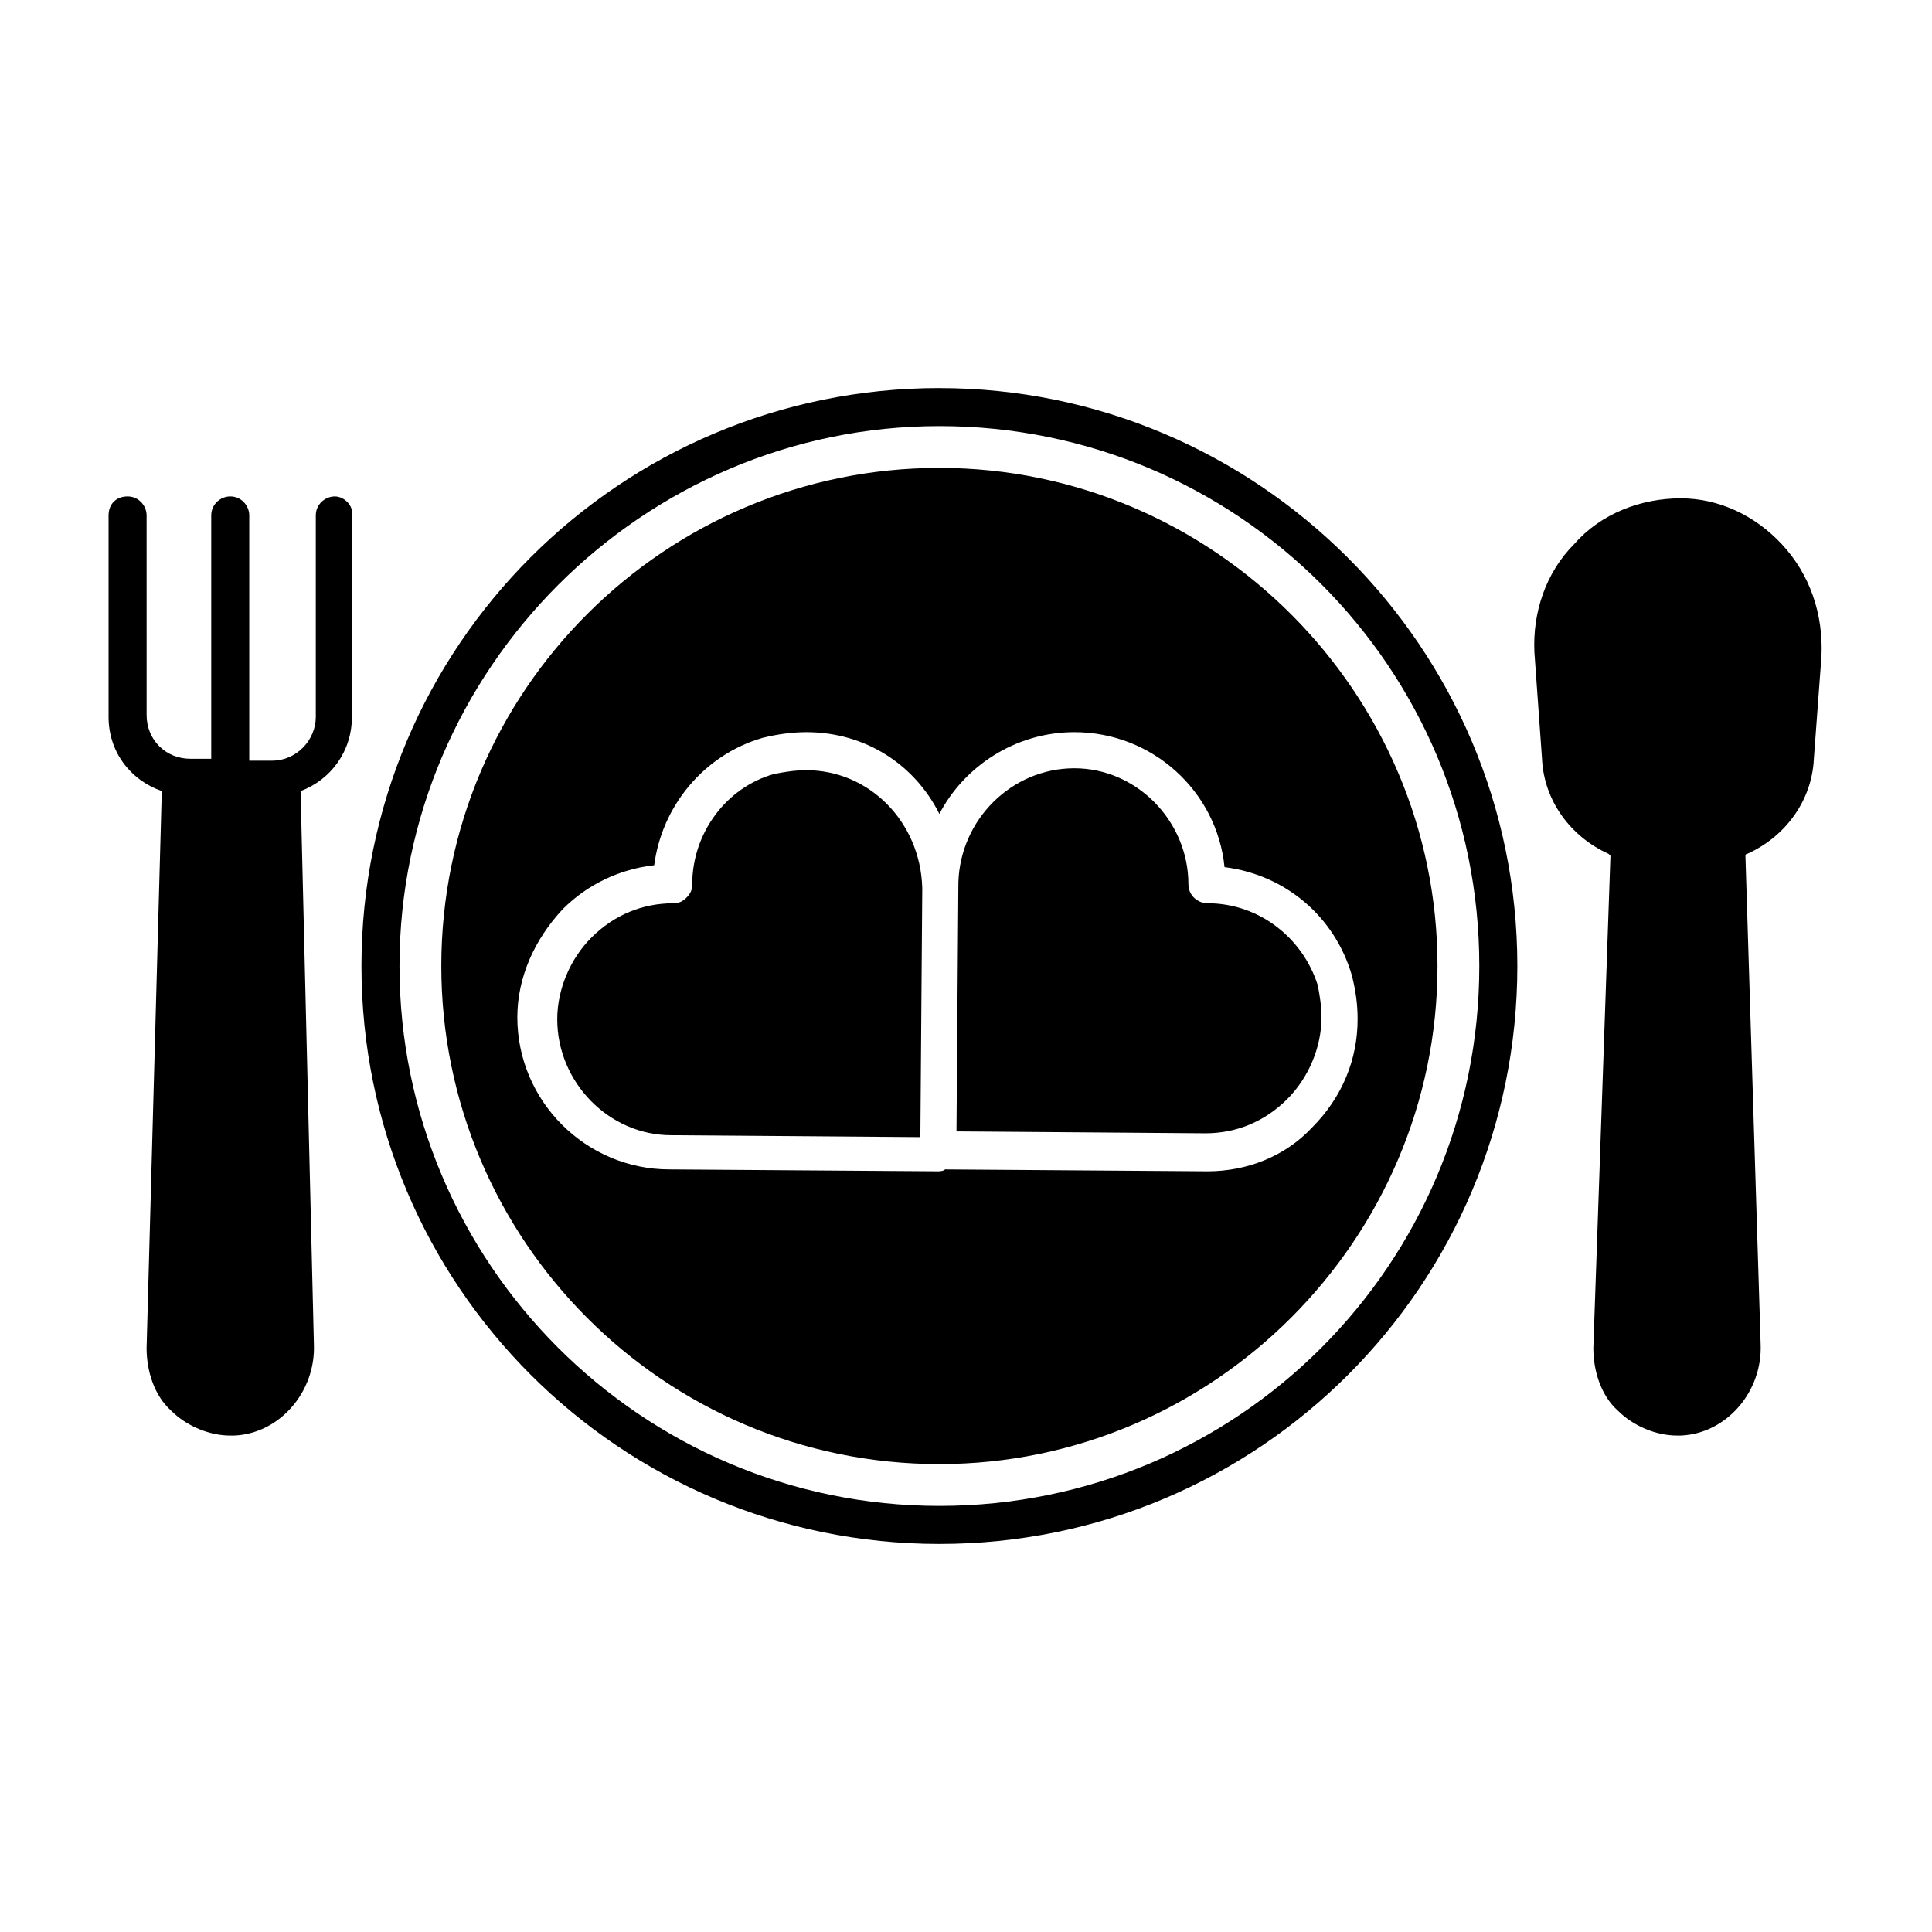
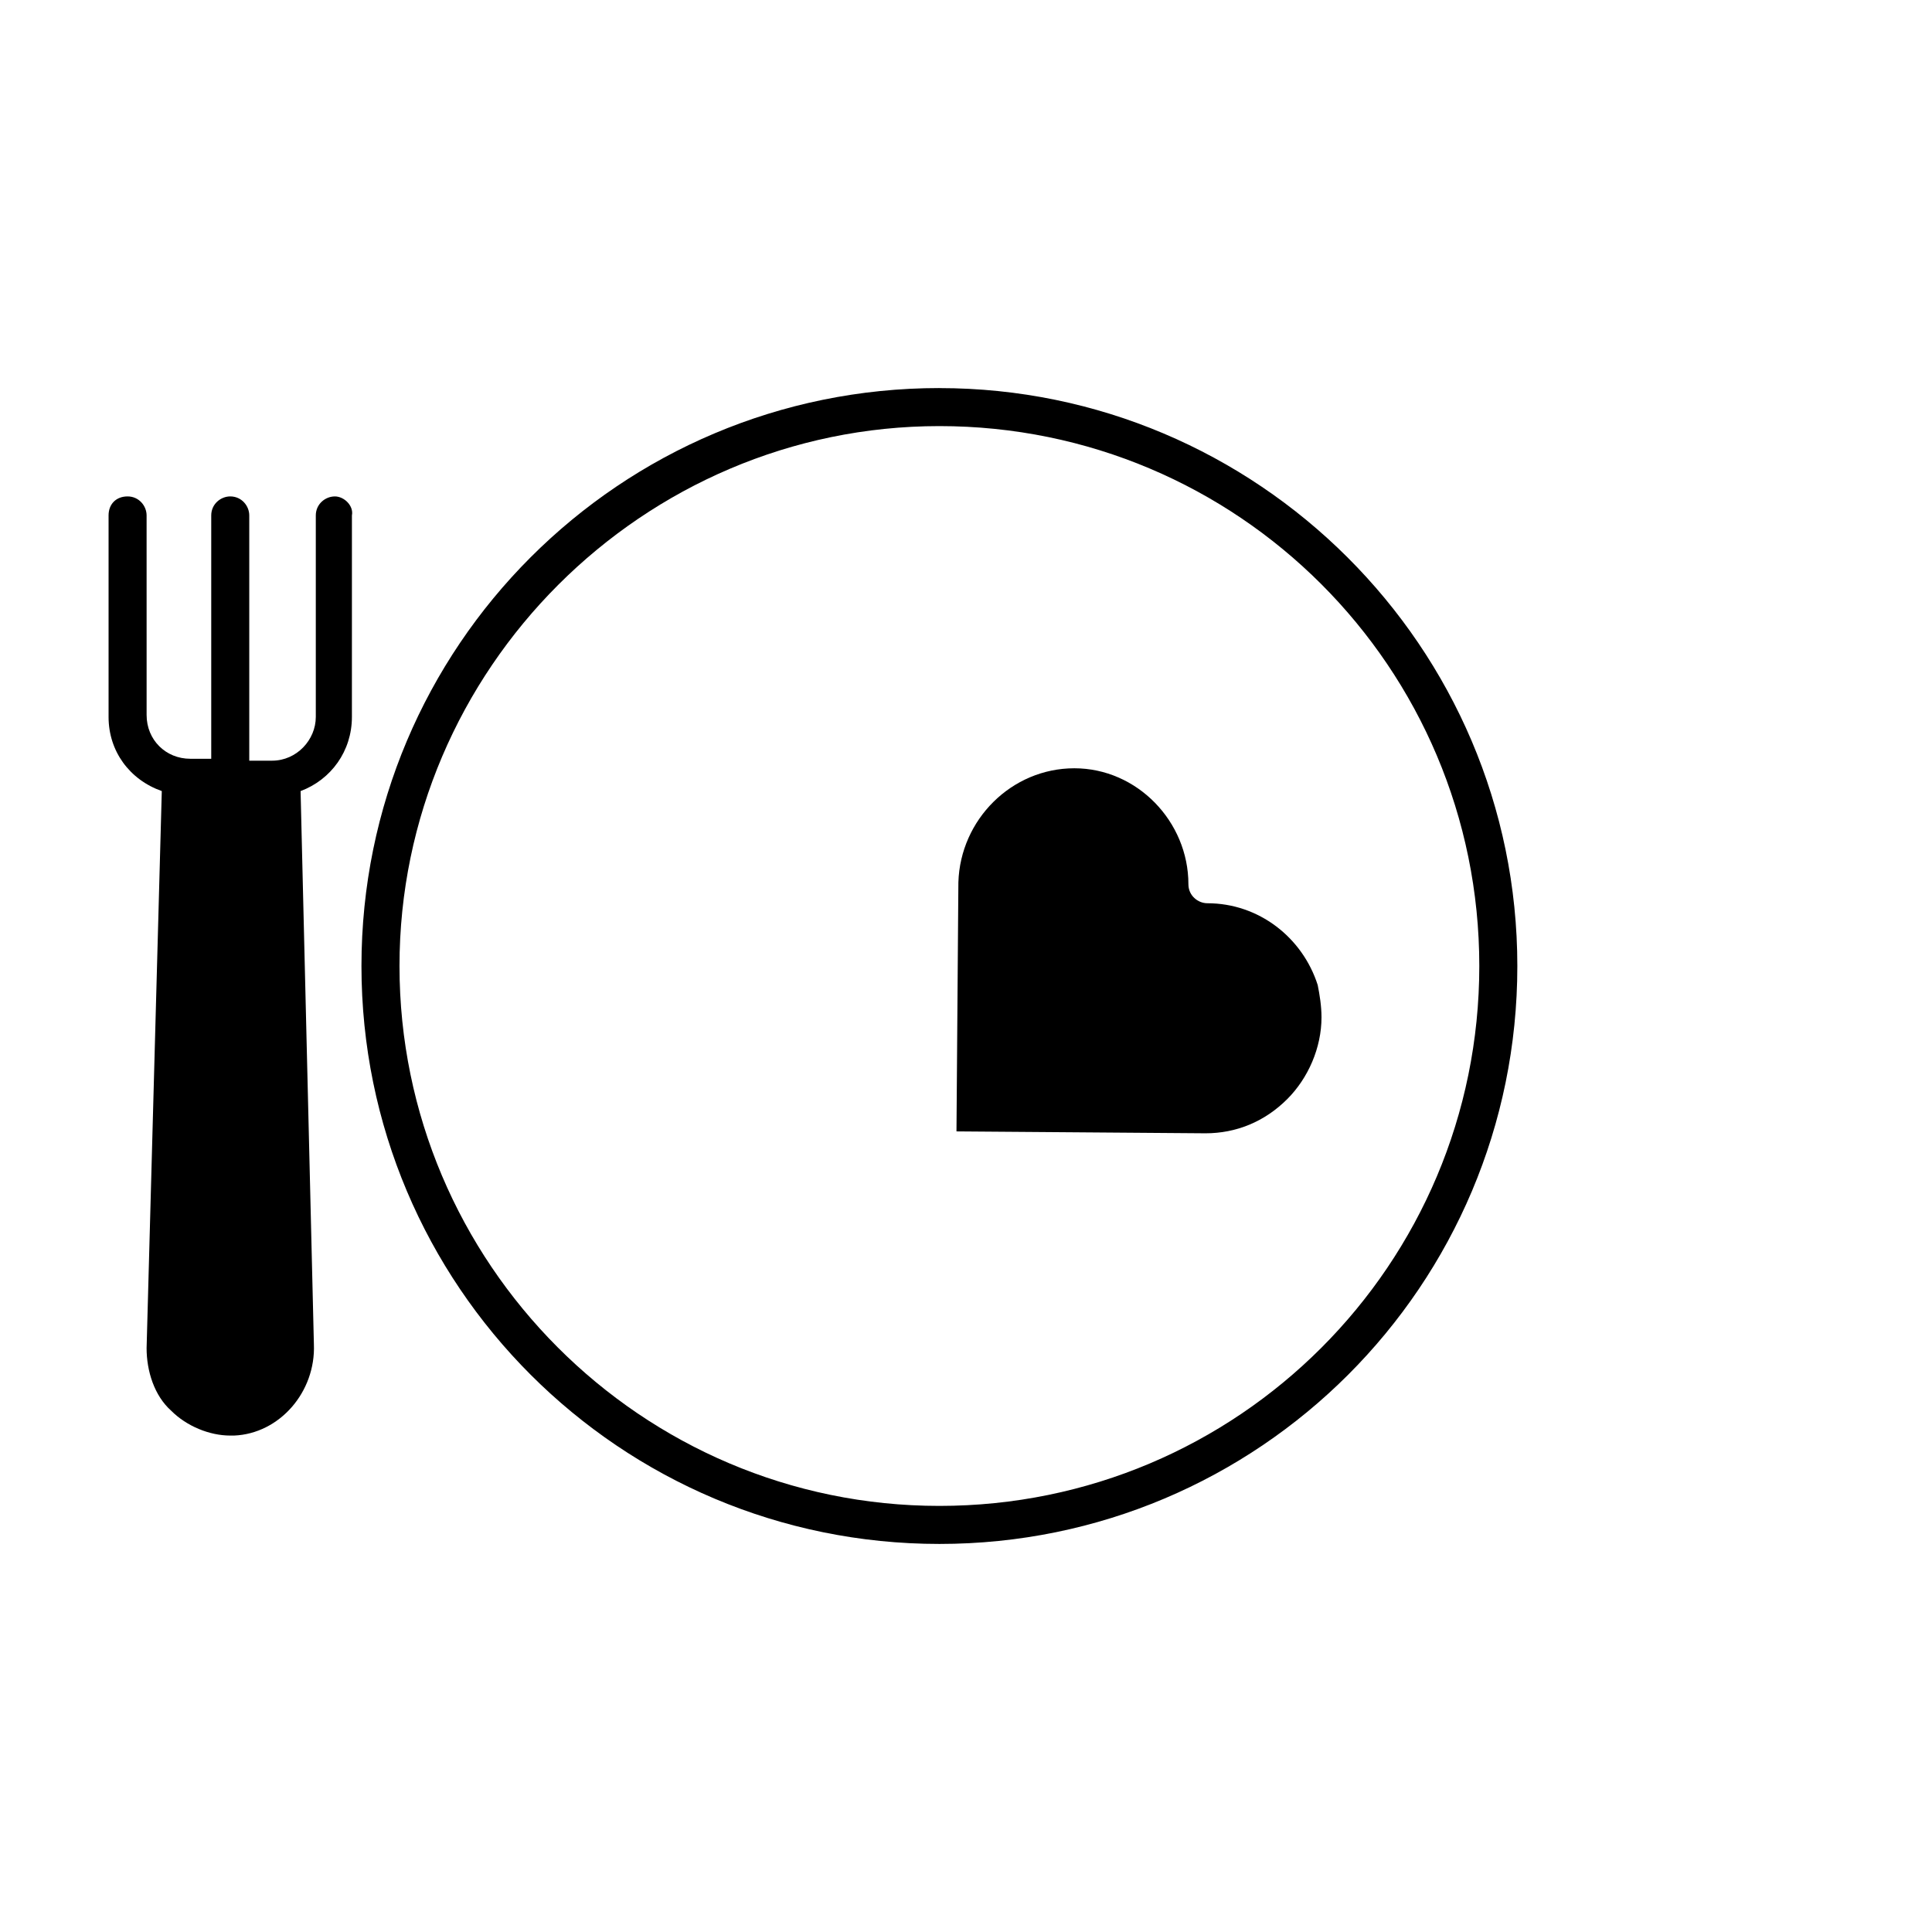
<svg xmlns="http://www.w3.org/2000/svg" fill="#000000" width="800px" height="800px" version="1.1" viewBox="144 144 512 512">
  <g>
    <path d="m463.98 383.37c-2.519 0-5.039-2.016-5.039-5.039 0-16.625-13.602-30.73-30.23-30.73-16.625 0-30.23 13.602-30.73 30.23l-0.504 66 66 0.504c8.062 0 15.617-3.023 21.664-9.07 5.543-5.543 9.07-13.602 9.07-21.664 0-3.023-0.504-6.047-1.008-8.566-4.031-12.594-15.617-21.664-29.223-21.664z" />
-     <path d="m357.68 348.11c-3.023 0-6.047 0.504-8.566 1.008-12.594 3.527-21.664 15.617-21.664 29.223 0 1.512-0.504 2.519-1.512 3.527-1.008 1.008-2.016 1.512-3.527 1.512-8.062 0-15.617 3.023-21.664 9.07-5.543 5.543-9.07 13.602-9.07 21.664 0 16.625 13.602 30.73 30.23 30.73l66 0.504 0.504-66c-0.504-17.633-14.105-31.238-30.73-31.238z" />
-     <path d="m392.95 268c-72.547 0-132 58.945-132 132 0 72.547 58.945 132 132 132 72.547-0.004 132-59.453 132-132 0-72.551-59.449-132-132-132zm71.035 186.41-69.527-0.504c-0.504 0.504-1.512 0.504-2.016 0.504l-71.039-0.504c-22.168 0-40.305-18.137-40.305-40.305 0-10.578 4.535-20.656 12.09-28.719 6.551-6.551 15.113-10.578 24.184-11.586 2.016-15.617 13.098-29.223 28.719-33.754 4.031-1.008 8.062-1.512 11.586-1.512 15.617 0 28.719 8.566 35.266 21.664 6.551-12.594 20.152-21.664 35.77-21.664 20.656 0 37.785 15.617 39.801 35.77 16.121 2.016 29.223 13.098 33.754 28.719 1.008 4.031 1.512 7.559 1.512 11.586 0 10.578-4.031 20.656-12.09 28.719-7.047 7.555-17.121 11.586-27.703 11.586z" />
    <path d="m392.95 246.84c-84.641 0-153.16 68.52-153.16 153.16 0 84.641 68.52 153.16 153.16 153.16 84.641 0.004 153.16-68.516 153.16-153.15 0-84.641-69.02-153.16-153.16-153.16zm0 296.24c-79.098 0-143.08-64.488-143.08-143.08s64.488-143.08 143.08-143.08c79.098 0 143.08 63.984 143.08 143.08s-63.984 143.08-143.08 143.08z" />
-     <path d="m616.13 288.15c-7.055-7.559-16.625-12.09-26.703-12.09-10.578 0-21.16 4.031-28.215 12.09-7.559 7.559-11.082 18.137-10.578 28.719l2.016 28.215c0.504 11.082 7.559 20.656 17.633 25.191l0.504 0.504-4.535 130.48c0 6.047 2.016 12.594 6.551 16.625 4.031 4.031 10.078 6.551 15.617 6.551h1.008c12.09-0.504 21.664-11.586 21.16-24.184l-4.031-129.48s0-0.504 0.504-0.504c10.078-4.535 17.129-14.105 17.633-25.191l2.016-27.207c0.504-11.082-3.019-21.66-10.578-29.723z" />
    <path d="m232.73 275.56c-2.519 0-5.039 2.016-5.039 5.039v53.402c0 6.047-5.039 11.586-11.586 11.586h-6.047v-64.992c0-2.519-2.016-5.039-5.039-5.039-2.519 0-5.039 2.016-5.039 5.039v64.488h-5.539c-6.551 0-11.586-5.039-11.586-11.586l-0.004-52.902c0-2.519-2.016-5.039-5.039-5.039-3.023 0-5.039 2.016-5.039 5.039v53.402c0 9.07 5.543 16.625 14.105 19.648l-4.027 147.62c0 6.047 2.016 12.594 6.551 16.625 4.031 4.031 10.078 6.551 15.617 6.551h1.008c12.09-0.504 21.664-11.586 21.16-24.184l-3.527-146.61c8.062-3.023 13.602-10.578 13.602-19.648l0.004-53.406c0.504-2.516-2.016-5.035-4.535-5.035z" />
  </g>
</svg>